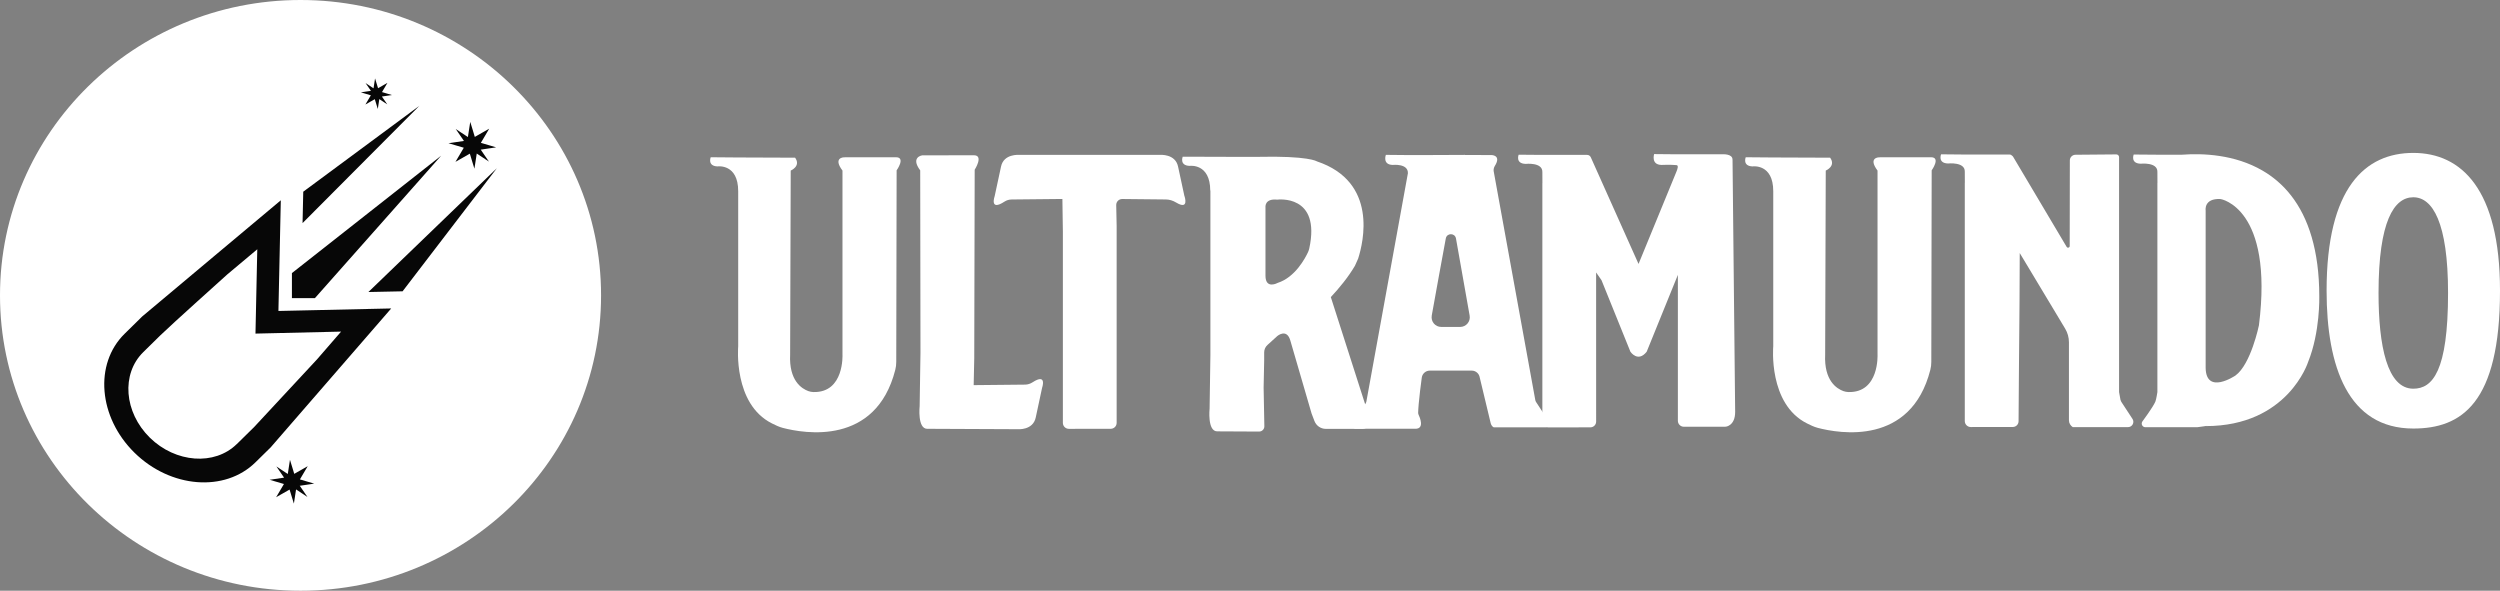
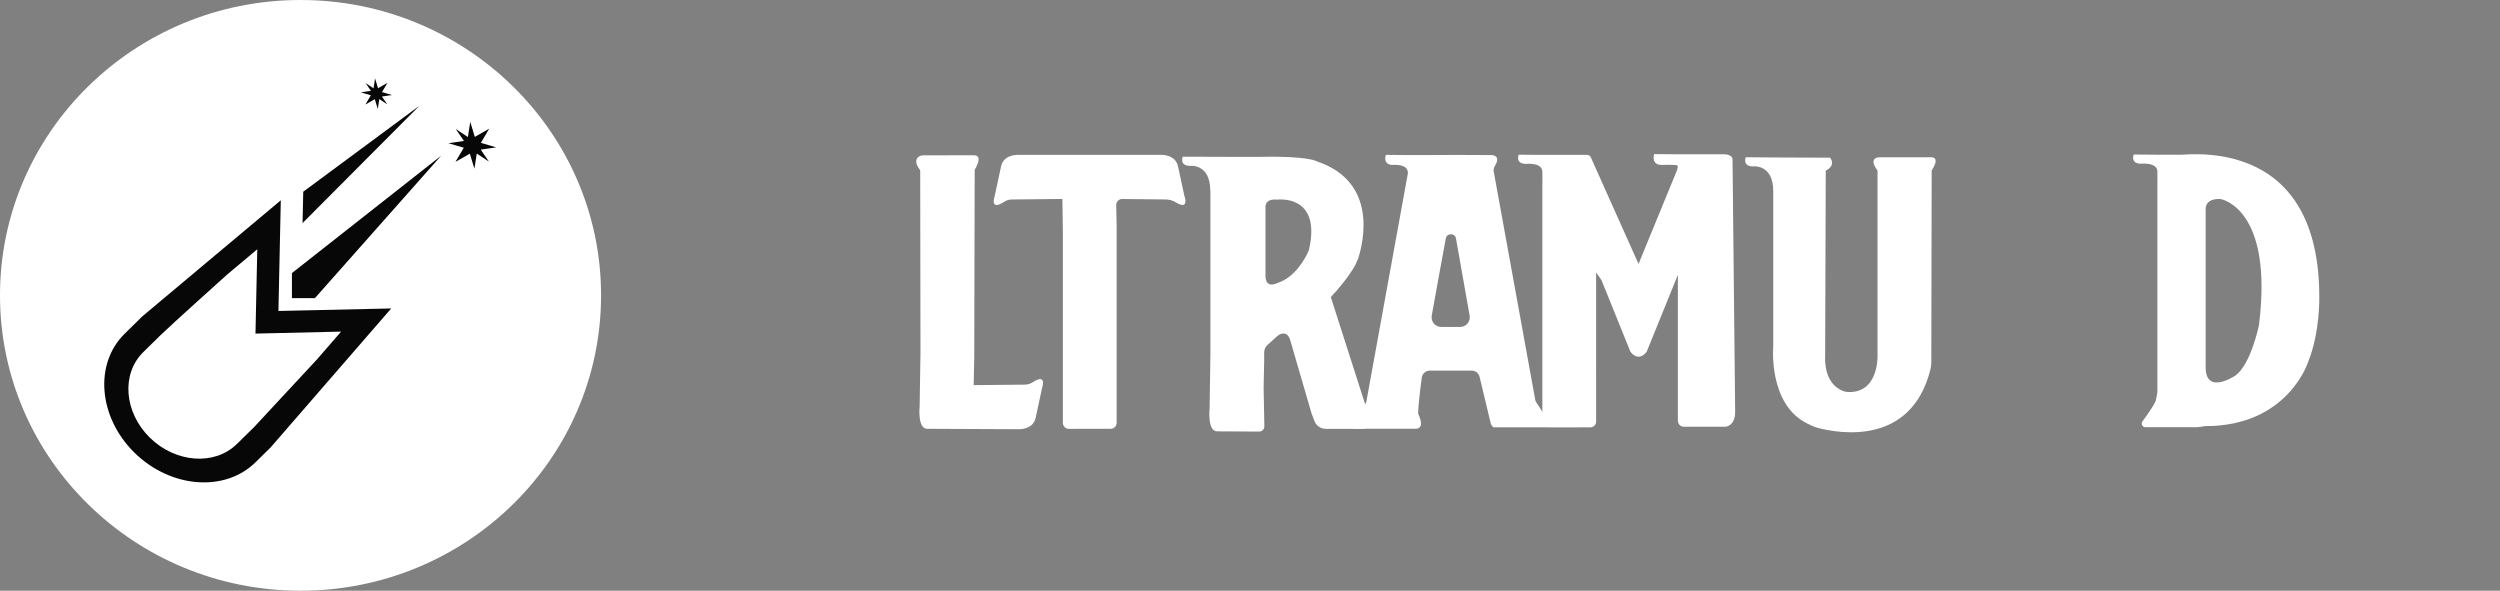
<svg xmlns="http://www.w3.org/2000/svg" width="237" height="56" viewBox="0 0 237 56" fill="none">
  <rect x="0" y="0" width="237" height="56" fill="#808080" stroke="none" />
  <g clip-path="url(#clip0_1_150)">
    <path d="M87.909 40.65L96.477 40.689C96.477 40.689 97.931 40.818 98.189 39.574L98.786 36.784C98.786 36.784 99.303 35.322 97.881 36.246C97.672 36.38 97.43 36.459 97.18 36.462L92.304 36.511L92.359 33.957C92.367 30.944 92.4 16.091 92.4 16.091C92.4 16.091 93.282 14.719 92.327 14.719L87.425 14.726C87.425 14.726 86.288 14.885 87.236 16.151L87.261 33.424L87.183 38.504C87.183 38.504 86.954 40.652 87.904 40.652" fill="white" />
-     <path d="M68.034 15.774C68.034 15.774 69.981 15.504 69.981 18.123V32.837C69.981 32.837 69.489 38.293 73.18 40.139C73.513 40.305 73.846 40.469 74.206 40.563C76.248 41.098 83.026 42.285 84.871 35.067C84.937 34.817 84.965 34.559 84.965 34.299C84.969 31.66 85 16.148 85 16.148C85 16.148 85.89 14.907 84.934 14.907L80.033 14.912C80.033 14.912 78.918 14.907 79.867 16.171V33.61C79.867 33.61 80.053 37.242 77.113 37.166C76.954 37.161 76.79 37.133 76.639 37.079C76.009 36.853 74.784 36.093 74.905 33.61L74.96 16.171C74.96 16.171 75.956 15.757 75.376 14.949C71.309 14.949 67.374 14.907 67.374 14.907C67.374 14.907 67.038 15.749 68.037 15.777" fill="white" />
    <path d="M166.157 15.774C166.157 15.774 168.104 15.504 168.104 18.123V32.837C168.104 32.837 167.612 38.293 171.303 40.139C171.636 40.305 171.969 40.469 172.329 40.563C174.374 41.098 181.149 42.285 182.994 35.067C183.06 34.817 183.088 34.559 183.088 34.299C183.095 31.66 183.123 16.148 183.123 16.148C183.123 16.148 184.013 14.907 183.057 14.907L178.156 14.912C178.156 14.912 177.042 14.907 177.99 16.171V33.61C177.99 33.61 178.176 37.242 175.234 37.166C175.075 37.161 174.911 37.133 174.76 37.079C174.129 36.853 172.907 36.093 173.025 33.61L173.081 16.171C173.081 16.171 174.077 15.757 173.497 14.949C169.43 14.949 165.494 14.907 165.494 14.907C165.494 14.907 165.159 15.749 166.157 15.777" fill="white" />
    <path d="M112.283 18.589L111.682 15.799C111.425 14.555 109.971 14.684 109.971 14.684H96.608C96.608 14.684 95.15 14.555 94.896 15.799L94.296 18.589C94.296 18.589 93.771 20.068 95.229 19.112C95.428 18.98 95.665 18.914 95.904 18.911L100.715 18.862L100.76 21.951V40.087C100.76 40.402 101.015 40.654 101.328 40.654L105.294 40.65C105.606 40.65 105.858 40.402 105.858 40.087C105.858 36.915 105.858 21.736 105.858 21.416L105.818 19.446C105.81 19.124 106.07 18.862 106.39 18.866L110.52 18.909C110.863 18.909 111.198 19.018 111.491 19.196C112.777 19.972 112.288 18.587 112.288 18.587" fill="white" />
    <path d="M129.853 39.688L126.162 28.166C126.959 27.311 127.814 26.278 128.449 25.195C128.55 24.967 128.648 24.744 128.752 24.516C129.248 22.972 130.65 17.241 124.836 15.296C124.836 15.296 124.08 14.758 119.203 14.87H116.886C114.602 14.86 112.121 14.855 112.121 14.855C112.121 14.855 111.786 15.697 112.784 15.725C112.784 15.725 114.731 15.457 114.731 18.074L114.746 18.046V33.64L114.67 38.737C114.67 38.737 114.443 40.892 115.391 40.892L119.365 40.912C119.642 40.912 119.867 40.684 119.861 40.407L119.791 36.742L119.844 34.18V33.404C119.844 33.134 119.96 32.879 120.159 32.7L121.084 31.86C121.084 31.86 121.984 31.087 122.325 32.289L124.337 39.197L124.609 39.911C124.781 40.36 125.209 40.657 125.688 40.657H129.157C129.652 40.657 130.005 40.171 129.853 39.7M124.115 23.565C124.09 23.679 124.052 23.79 124.004 23.897C123.742 24.462 122.786 26.288 121.125 26.818C121.125 26.818 119.967 27.462 119.967 26.132V19.672C119.967 19.672 119.841 18.797 121.082 18.926C121.082 18.926 125.254 18.369 124.115 23.57V23.565Z" fill="white" />
    <path d="M141.313 40.102C141.335 40.243 141.494 40.511 141.635 40.511H146.544C146.821 40.511 146.988 40.201 146.837 39.971L145.601 38.083L145.551 37.954L141.6 16.228C141.572 16.081 141.625 15.866 141.706 15.739C142.369 14.694 141.388 14.699 141.388 14.699L138.882 14.694C138.882 14.694 138.887 14.686 138.887 14.684C136.855 14.684 134.926 14.714 133.514 14.701C132.218 14.691 131.379 14.681 131.379 14.681C131.379 14.681 131.033 15.611 132.029 15.635C132.029 15.635 133.499 15.472 133.469 16.423L129.528 38.09C129.51 38.132 129.495 38.177 129.478 38.219L128.242 40.107C128.091 40.34 128.257 40.647 128.535 40.647H134.182C135.072 40.647 134.598 39.557 134.47 39.289C134.457 39.242 134.45 39.21 134.44 39.163C134.447 38.729 134.513 37.998 134.621 37.072C134.666 36.67 134.722 36.241 134.785 35.795C134.838 35.416 135.163 35.134 135.546 35.134H139.52C139.903 35.134 140.226 35.416 140.281 35.795L141.313 40.099V40.102ZM135.728 29.923C136.182 27.343 136.676 24.724 137.062 22.606C137.16 22.066 137.931 22.068 138.027 22.608C138.405 24.744 138.879 27.376 139.323 29.925C139.419 30.483 138.99 30.993 138.426 30.993H136.628C136.061 30.993 135.632 30.483 135.73 29.923H135.728Z" fill="white" />
    <path d="M164.244 15.125L164.493 39.049C164.493 40.377 163.601 40.451 163.601 40.451L159.63 40.456C159.317 40.456 159.062 40.203 159.062 39.889V26.057L156.105 33.345C155.27 34.398 154.564 33.345 154.564 33.345L151.824 26.565L151.312 25.829C151.312 30.669 151.312 37.904 151.314 39.966C151.314 40.273 151.067 40.513 150.762 40.513L146.784 40.518C146.471 40.518 146.216 40.266 146.216 39.951V17.36H146.221L146.216 16.312C146.244 15.36 144.631 15.536 144.631 15.536C143.635 15.509 143.967 14.666 143.967 14.666C143.967 14.666 144.807 14.674 146.103 14.684H150.452C150.606 14.681 150.745 14.771 150.808 14.912L155.333 25.022C155.333 25.022 158.008 18.487 158.921 16.285C159.009 16.074 159.163 15.67 158.931 15.653C158.359 15.598 157.494 15.635 157.494 15.635C156.498 15.608 156.811 14.607 156.811 14.607C156.811 14.607 157.65 14.617 158.946 14.627H163.296C163.296 14.627 164.249 14.56 164.241 15.13" fill="white" />
-     <path d="M200.888 16.121V37.141C200.888 37.141 200.888 37.161 200.888 37.168L201.021 37.907C201.047 37.968 201.072 38.028 201.097 38.09L202.161 39.715C202.38 40.05 202.136 40.493 201.73 40.493H196.498C196.286 40.352 196.135 40.119 196.135 39.844V32.445C196.135 31.992 196.012 31.548 195.777 31.157L194.711 29.38L192.094 25.024L191.471 23.988C191.471 25.279 191.463 26.868 191.451 28.543C191.446 29.244 191.441 29.96 191.433 30.676C191.42 32.21 191.405 33.741 191.395 35.119C191.375 37.327 191.36 39.143 191.36 39.931C191.36 40.238 191.113 40.479 190.808 40.479H190.077L186.829 40.483C186.516 40.483 186.262 40.228 186.262 39.914V17.323H186.267L186.262 16.275C186.29 15.323 184.676 15.499 184.676 15.499C183.678 15.472 184.013 14.629 184.013 14.629C184.013 14.629 184.852 14.639 186.148 14.649H190.5C190.609 14.647 190.699 14.704 190.772 14.78C190.803 14.81 190.835 14.835 190.853 14.875L195.918 23.404C195.999 23.537 196.208 23.483 196.208 23.327L196.221 15.202C196.221 14.912 196.46 14.674 196.758 14.671L200.626 14.637C200.769 14.637 200.888 14.751 200.888 14.892V16.119V16.121Z" fill="white" />
    <path d="M209.1 40.394C216.898 40.394 218.809 34.316 218.809 34.316C219.961 31.467 219.868 28.102 219.868 28.102C219.868 25.889 219.603 24.04 219.149 22.482C218.211 19.261 216.457 17.315 214.48 16.168C211.848 14.639 208.832 14.52 206.858 14.666H204.41C203.114 14.659 202.274 14.649 202.274 14.649C202.274 14.649 201.939 15.492 202.935 15.519C202.935 15.519 204.549 15.345 204.521 16.297L204.526 17.343H204.521V21.798V31.204V37.168C204.521 37.168 204.418 37.859 204.329 38.073C204.112 38.593 203.094 39.961 203.094 39.961C202.94 40.194 203.106 40.501 203.384 40.501H205.618L208.333 40.496C208.721 40.446 209.1 40.394 209.46 40.33L209.097 40.392L209.1 40.394ZM214.147 30.837C214.147 30.837 213.391 34.532 211.921 35.6C211.921 35.6 209.137 37.488 209.095 34.871V19.942C209.095 19.942 208.91 18.785 210.509 18.869C210.509 18.869 215.551 19.674 214.147 30.84V30.837Z" fill="white" />
-     <path d="M228.781 14.496C224.242 14.496 220.561 17.749 220.561 27.559C220.561 34.775 222.604 40.625 228.781 40.625C233.319 40.625 237 38.271 237 27.559C237 17.913 233.319 14.496 228.781 14.496ZM228.781 36.849C226.305 36.849 225.485 32.787 225.485 27.774C225.485 20.96 226.96 18.701 228.781 18.701C230.601 18.701 232.076 21.072 232.076 27.774C232.076 35.213 230.601 36.849 228.781 36.849Z" fill="white" />
    <path d="M28.49 56C44.225 56 56.981 43.464 56.981 28C56.981 12.536 44.225 0 28.49 0C12.756 0 0 12.536 0 28C0 43.464 12.756 56 28.49 56Z" fill="white" />
    <path d="M25.752 42.305L30.86 36.42L25.833 42.211L31.592 35.575L37.086 29.241L26.657 29.474L26.395 29.479L26.4 29.222L26.62 18.988L20.208 24.36L13.494 29.99L13.448 30.034L13.36 30.121L13.272 30.208L11.815 31.64C8.91 34.495 9.329 39.554 12.75 42.917C16.169 46.277 21.312 46.686 24.217 43.829L25.674 42.397L25.755 42.302L25.752 42.305ZM22.447 42.097C20.347 44.161 16.648 43.888 14.205 41.49C11.759 39.086 11.477 35.449 13.58 33.384L15.037 31.952L15.125 31.866L15.213 31.779C16.098 30.909 21.57 25.993 21.572 25.993L23.965 23.988L24.391 23.631L24.378 24.182L24.219 31.625L31.773 31.449L32.335 31.437L31.97 31.858L30.051 34.071L24.081 40.496L23.992 40.583L23.904 40.669L22.447 42.102V42.097Z" fill="#070707" />
    <path d="M35.164 8.613L34.544 8.705L34.211 8.754L34.675 8.893L35.157 9.034L34.904 9.461L34.64 9.909L35.096 9.649L35.53 9.401L35.676 9.874L35.815 10.33L35.865 10.003L35.958 9.394L36.478 9.738L36.712 9.894L36.556 9.664L36.203 9.151L36.823 9.059L37.159 9.01L36.695 8.873L36.213 8.73L36.465 8.303L36.73 7.855L36.274 8.115L35.84 8.363L35.694 7.89L35.555 7.434L35.505 7.763L35.411 8.373L34.889 8.026L34.655 7.872L34.814 8.103L35.164 8.613Z" fill="#070707" />
    <path d="M43.981 13.361L43.031 13.502L42.519 13.579L43.23 13.787L43.968 14.005L43.583 14.659L43.177 15.345L43.875 14.947L44.541 14.567L44.76 15.293L44.974 15.992L45.053 15.489L45.196 14.555L45.993 15.083L46.351 15.321L46.109 14.969L45.572 14.186L46.523 14.045L47.032 13.968L46.321 13.757L45.585 13.542L45.973 12.887L46.376 12.201L45.678 12.598L45.012 12.979L44.793 12.253L44.579 11.554L44.501 12.057L44.357 12.992L43.56 12.464L43.202 12.226L43.444 12.578L43.981 13.361Z" fill="#070707" />
-     <path d="M26.93 45.281L26.04 45.412L25.561 45.484L26.226 45.68L26.917 45.883L26.557 46.495L26.176 47.137L26.829 46.765L27.452 46.411L27.658 47.087L27.86 47.741L27.933 47.27L28.067 46.396L28.813 46.891L29.148 47.114L28.922 46.785L28.417 46.051L29.307 45.92L29.786 45.848L29.121 45.652L28.432 45.447L28.793 44.835L29.171 44.193L28.518 44.567L27.895 44.921L27.689 44.242L27.489 43.591L27.416 44.059L27.283 44.934L26.536 44.441L26.201 44.218L26.428 44.547L26.93 45.281Z" fill="#070707" />
    <path d="M28.748 18.173L39.763 10.025L28.682 21.149L28.748 18.173Z" fill="#070707" />
-     <path d="M38.165 27.616L47.102 15.945L34.925 27.683L38.165 27.616Z" fill="#070707" />
    <path d="M29.852 28.265L41.823 14.758L27.674 25.889V28.265H29.852Z" fill="#070707" />
  </g>
  <defs>
    <clipPath id="clip0_1_150">
      <rect width="237" height="56" fill="white" />
    </clipPath>
  </defs>
</svg>